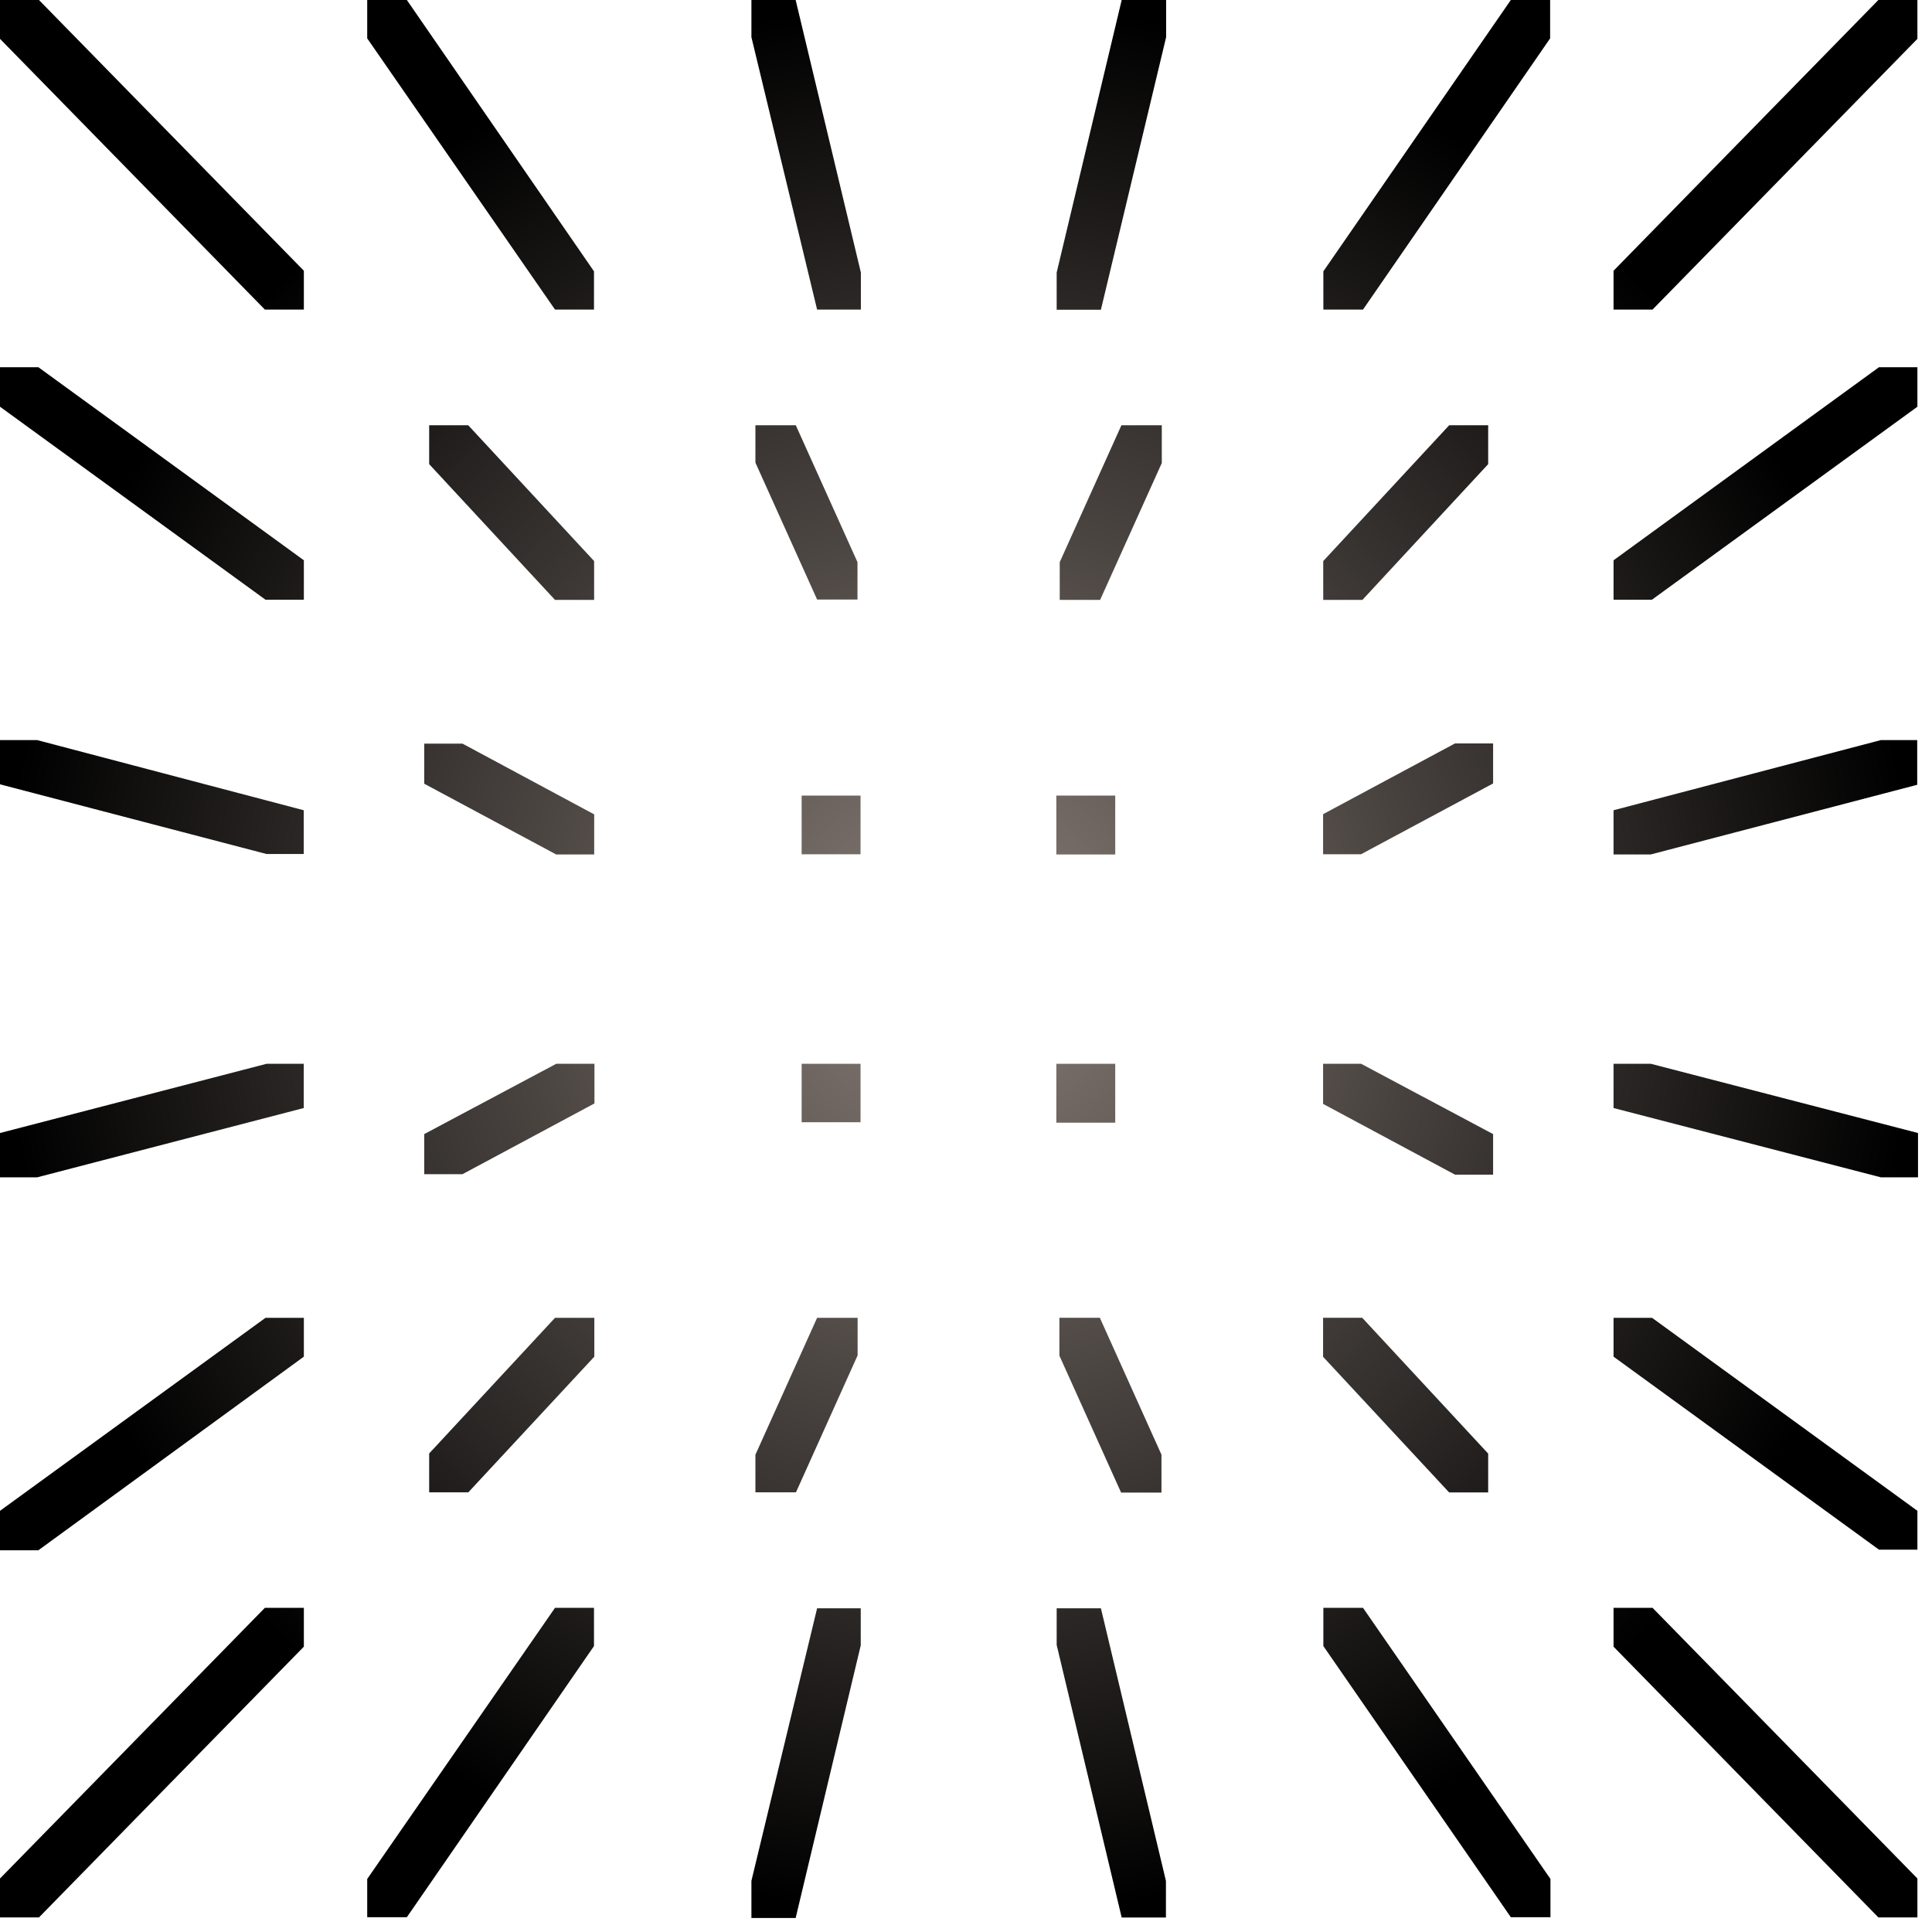
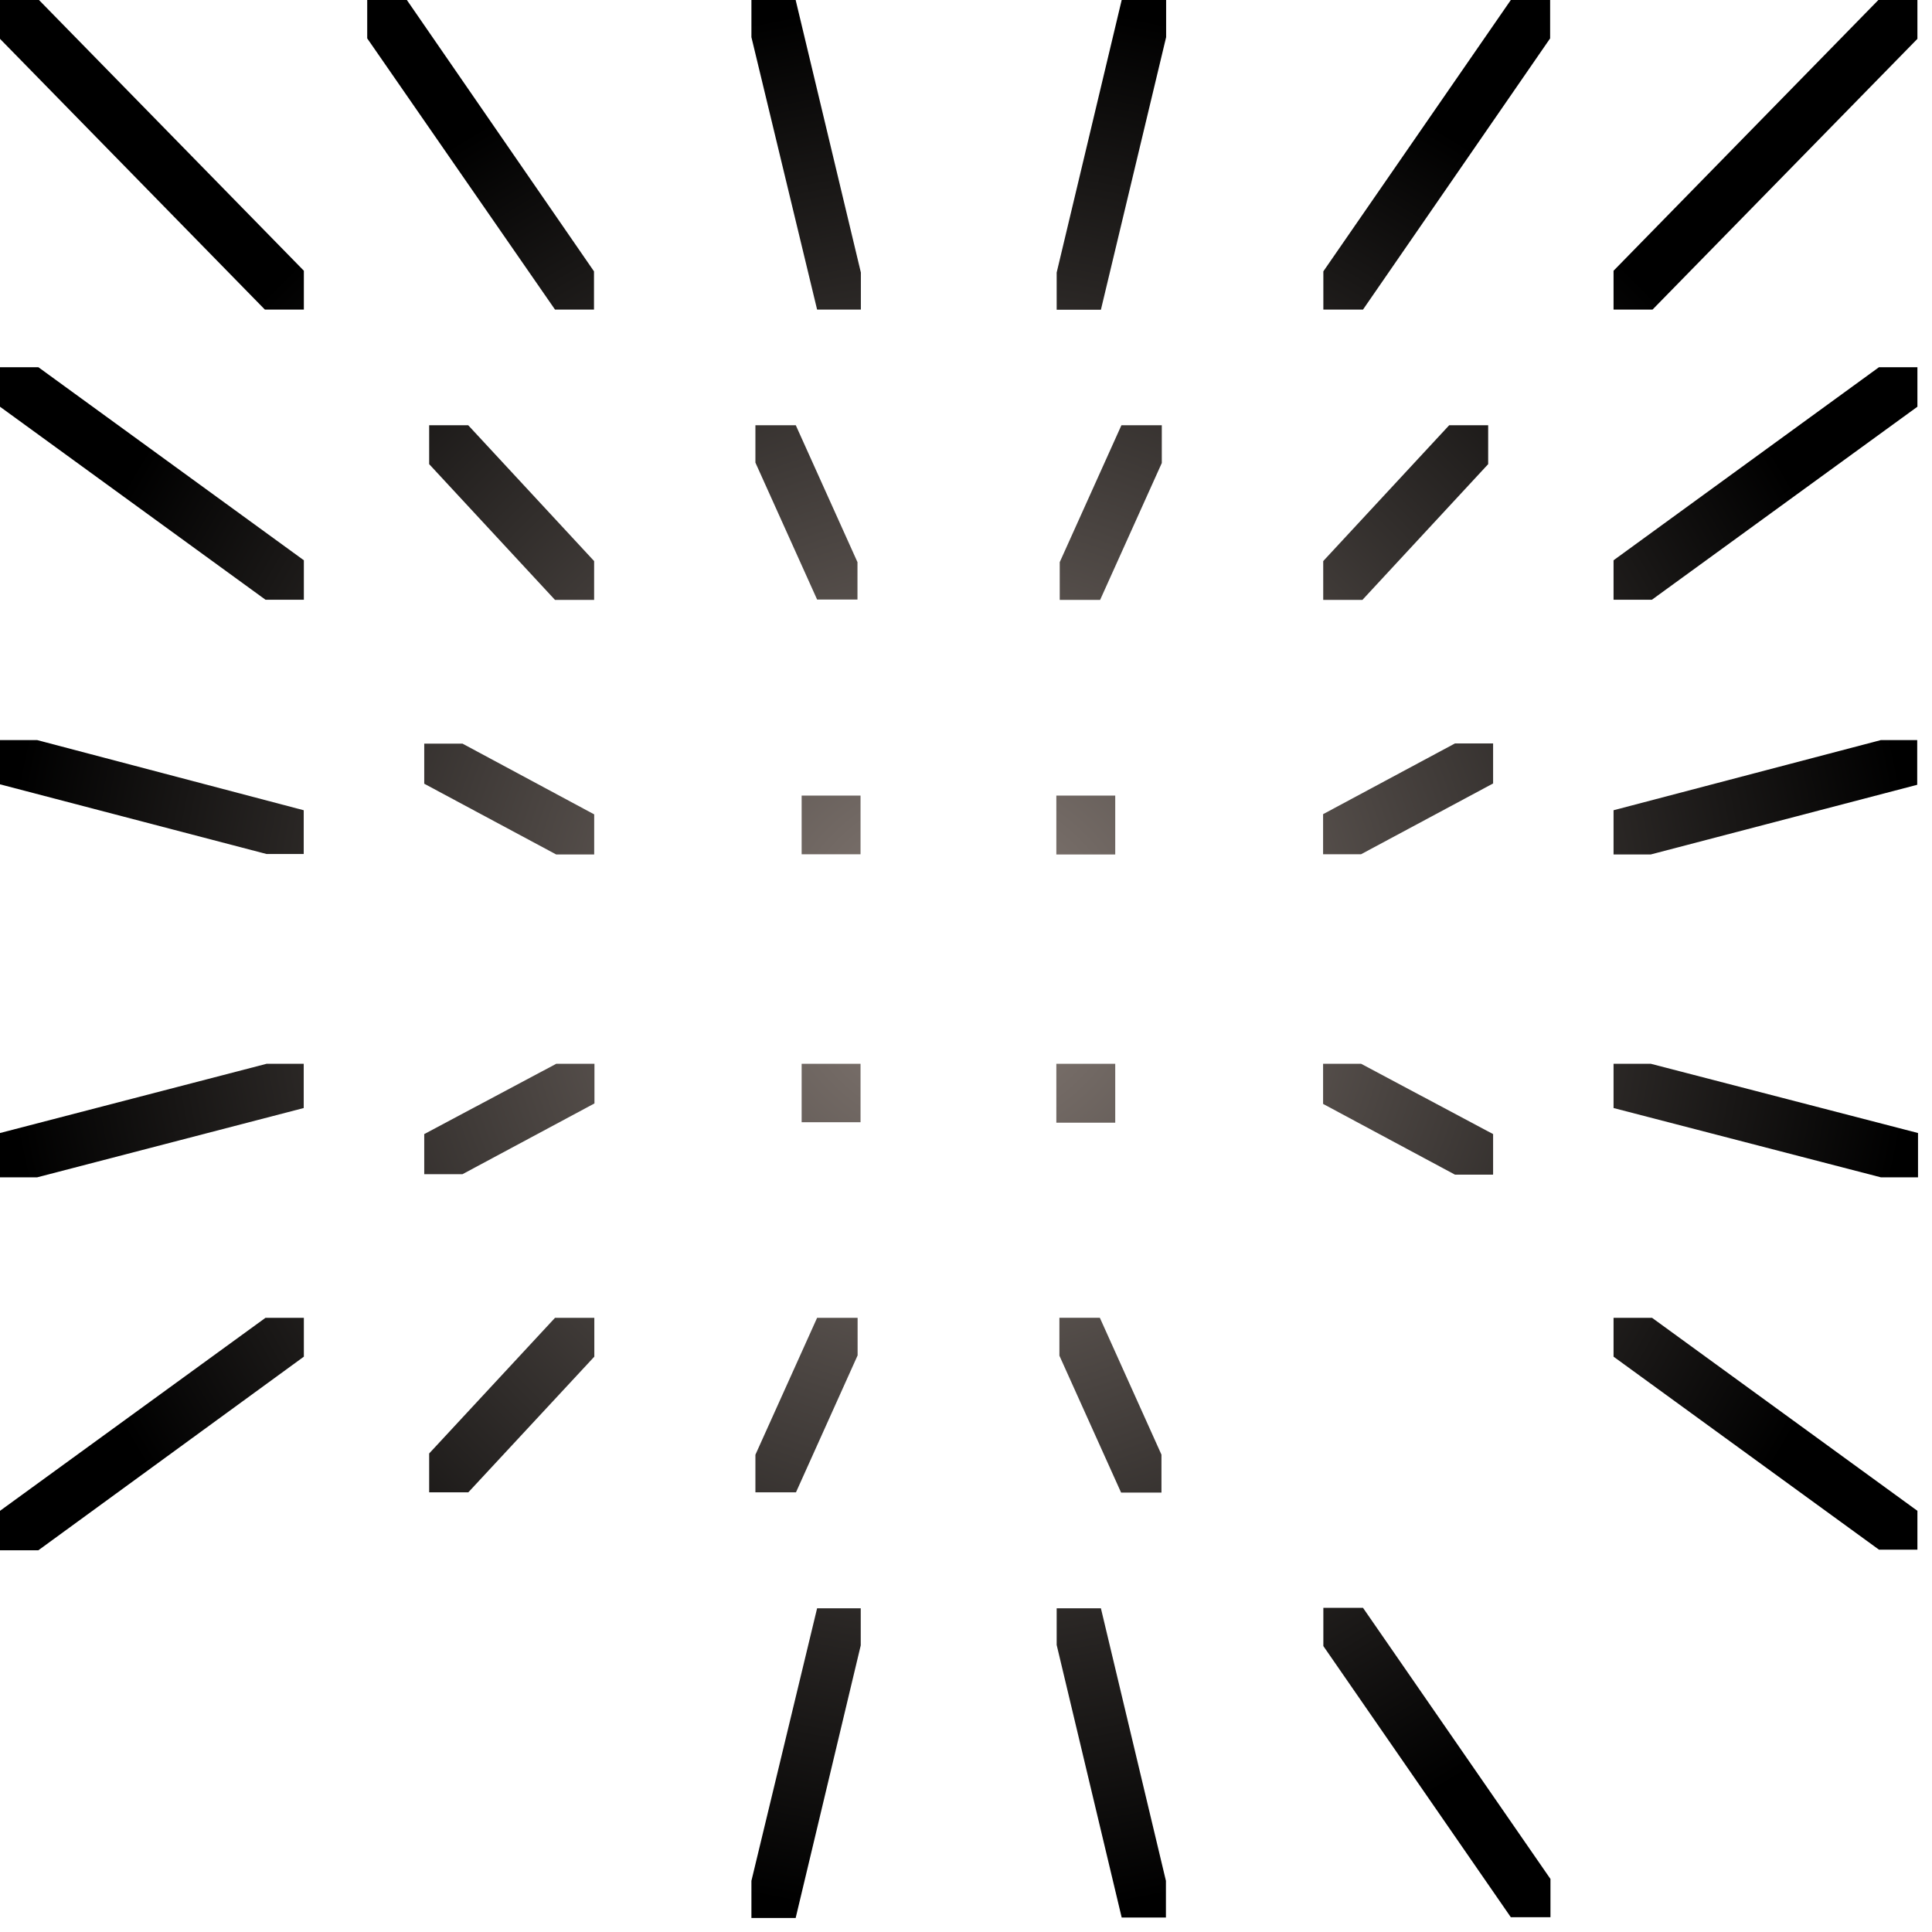
<svg xmlns="http://www.w3.org/2000/svg" width="29" height="29" viewBox="0 0 29 29" fill="none">
  <path d="M4.001 15.968H4.559V16.632L0.558 17.672H0V17.007L4.001 15.968Z" fill="url(#paint0_radial_231_56)" />
  <path d="M6.442 21.817V22.4H7.03L8.921 20.364V19.781H8.331L6.442 21.817Z" fill="url(#paint1_radial_231_56)" />
-   <path d="M0 28.197V28.781H0.585L4.561 24.717V24.134H3.976L0 28.197Z" fill="url(#paint2_radial_231_56)" />
  <path d="M11.948 22.4L12.873 20.345V19.781H12.265L11.339 21.836V22.4H11.948Z" fill="url(#paint3_radial_231_56)" />
  <path d="M8.916 4.647V4.073L6.107 0H5.512V0.576L8.331 4.647H8.925H8.916Z" fill="url(#paint4_radial_231_56)" />
-   <path d="M5.512 28.204V28.778H6.107L8.916 24.708V24.134H8.331L5.512 28.204Z" fill="url(#paint5_radial_231_56)" />
  <path d="M0 11.109V11.773L4.001 12.819H4.559V12.162L0.558 11.109H0Z" fill="url(#paint6_radial_231_56)" />
  <path d="M0 0V0.583L3.976 4.647H4.561V4.064L0.585 0H0Z" fill="url(#paint7_radial_231_56)" />
  <path d="M0 22.678V23.27H0.576L4.561 20.364V19.781H3.985L0 22.678Z" fill="url(#paint8_radial_231_56)" />
  <path d="M22.412 17.625V17.023L20.431 15.968H19.86V16.57L21.84 17.632H22.41L22.412 17.625Z" fill="url(#paint9_radial_231_56)" />
  <path d="M22.412 11.76V11.159H21.84L19.86 12.221V12.823H20.429L22.412 11.76Z" fill="url(#paint10_radial_231_56)" />
  <path d="M11.339 6.383V6.944L12.265 8.999H12.871V8.438L11.945 6.383H11.339Z" fill="url(#paint11_radial_231_56)" />
  <path d="M22.338 6.967V6.383H21.753L19.862 8.422V9.005H20.45L22.338 6.967Z" fill="url(#paint12_radial_231_56)" />
  <path d="M16.74 11.942H15.856V12.826H16.74V11.942Z" fill="url(#paint13_radial_231_56)" />
  <path d="M12.922 4.647V4.091L11.943 0H11.279V0.558L12.265 4.647H12.929H12.922Z" fill="url(#paint14_radial_231_56)" />
  <path d="M15.902 20.349L16.828 22.404H17.434V21.835L16.509 19.78H15.902V20.349Z" fill="url(#paint15_radial_231_56)" />
  <path d="M17.439 6.383H16.833L15.907 8.438V9.005H16.513L17.439 6.95V6.383Z" fill="url(#paint16_radial_231_56)" />
  <path d="M0 5.512V6.105L3.985 9.002H4.561V8.41L0.576 5.512H0Z" fill="url(#paint17_radial_231_56)" />
  <path d="M24.22 19.781V20.364L28.204 23.261H28.781V22.678L24.798 19.781H24.22Z" fill="url(#paint18_radial_231_56)" />
  <path d="M19.864 4.073V4.647H20.459L23.268 0.576V0H22.678L19.864 4.073Z" fill="url(#paint19_radial_231_56)" />
-   <path d="M24.22 24.134V24.717L28.195 28.781H28.781V28.197L24.805 24.134H24.22Z" fill="url(#paint20_radial_231_56)" />
  <path d="M19.864 24.134V24.708L22.678 28.778H23.273V28.204L20.459 24.134H19.864Z" fill="url(#paint21_radial_231_56)" />
-   <path d="M22.338 22.402V21.819L20.447 19.78H19.86V20.366L21.752 22.402H22.34H22.338Z" fill="url(#paint22_radial_231_56)" />
  <path d="M28.195 0L24.22 4.064V4.647H24.805L28.781 0.583V0H28.195Z" fill="url(#paint23_radial_231_56)" />
  <path d="M24.22 8.41V9.002H24.796L28.781 6.105V5.512H28.204L24.22 8.41Z" fill="url(#paint24_radial_231_56)" />
  <path d="M24.22 12.162V12.826H24.777L28.778 11.78V11.109H28.232L24.22 12.162Z" fill="url(#paint25_radial_231_56)" />
  <path d="M24.22 15.968V16.632L28.232 17.672H28.79V17.007L24.78 15.968H24.22Z" fill="url(#paint26_radial_231_56)" />
  <path d="M11.279 28.232V28.79H11.943L12.92 24.698V24.141H12.265L11.279 28.232Z" fill="url(#paint27_radial_231_56)" />
  <path d="M6.368 17.023V17.625H6.942L8.923 16.563V15.968H8.349L6.368 17.023Z" fill="url(#paint28_radial_231_56)" />
  <path d="M6.442 6.383V6.967L8.331 9.005H8.918V8.422L7.028 6.383H6.442Z" fill="url(#paint29_radial_231_56)" />
  <path d="M12.033 16.845H12.917V15.968H12.033V16.852V16.845Z" fill="url(#paint30_radial_231_56)" />
  <path d="M6.368 11.162V11.764L8.349 12.826H8.919V12.224L6.942 11.162H6.368Z" fill="url(#paint31_radial_231_56)" />
  <path d="M15.861 24.134V24.691L16.837 28.783H17.501V28.232L16.525 24.141H15.861V24.134Z" fill="url(#paint32_radial_231_56)" />
  <path d="M15.861 4.091V4.649H16.525L17.504 0.558V0H16.837L15.861 4.091Z" fill="url(#paint33_radial_231_56)" />
  <path d="M12.033 12.823H12.917V11.942H12.033V12.826V12.823Z" fill="url(#paint34_radial_231_56)" />
  <path d="M16.74 15.968H15.856V16.852H16.74V15.968Z" fill="url(#paint35_radial_231_56)" />
  <defs>
    <radialGradient id="paint0_radial_231_56" cx="0" cy="0" r="1" gradientUnits="userSpaceOnUse" gradientTransform="translate(14.395 14.395) rotate(90) scale(14.395)">
      <stop stop-color="#8A7F79" />
      <stop offset="1" />
    </radialGradient>
    <radialGradient id="paint1_radial_231_56" cx="0" cy="0" r="1" gradientUnits="userSpaceOnUse" gradientTransform="translate(14.395 14.395) rotate(90) scale(14.395)">
      <stop stop-color="#8A7F79" />
      <stop offset="1" />
    </radialGradient>
    <radialGradient id="paint2_radial_231_56" cx="0" cy="0" r="1" gradientUnits="userSpaceOnUse" gradientTransform="translate(14.395 14.395) rotate(90) scale(14.395)">
      <stop stop-color="#8A7F79" />
      <stop offset="1" />
    </radialGradient>
    <radialGradient id="paint3_radial_231_56" cx="0" cy="0" r="1" gradientUnits="userSpaceOnUse" gradientTransform="translate(14.395 14.395) rotate(90) scale(14.395)">
      <stop stop-color="#8A7F79" />
      <stop offset="1" />
    </radialGradient>
    <radialGradient id="paint4_radial_231_56" cx="0" cy="0" r="1" gradientUnits="userSpaceOnUse" gradientTransform="translate(14.395 14.395) rotate(90) scale(14.395)">
      <stop stop-color="#8A7F79" />
      <stop offset="1" />
    </radialGradient>
    <radialGradient id="paint5_radial_231_56" cx="0" cy="0" r="1" gradientUnits="userSpaceOnUse" gradientTransform="translate(14.395 14.395) rotate(90) scale(14.395)">
      <stop stop-color="#8A7F79" />
      <stop offset="1" />
    </radialGradient>
    <radialGradient id="paint6_radial_231_56" cx="0" cy="0" r="1" gradientUnits="userSpaceOnUse" gradientTransform="translate(14.395 14.395) rotate(90) scale(14.395)">
      <stop stop-color="#8A7F79" />
      <stop offset="1" />
    </radialGradient>
    <radialGradient id="paint7_radial_231_56" cx="0" cy="0" r="1" gradientUnits="userSpaceOnUse" gradientTransform="translate(14.395 14.395) rotate(90) scale(14.395)">
      <stop stop-color="#8A7F79" />
      <stop offset="1" />
    </radialGradient>
    <radialGradient id="paint8_radial_231_56" cx="0" cy="0" r="1" gradientUnits="userSpaceOnUse" gradientTransform="translate(14.395 14.395) rotate(90) scale(14.395)">
      <stop stop-color="#8A7F79" />
      <stop offset="1" />
    </radialGradient>
    <radialGradient id="paint9_radial_231_56" cx="0" cy="0" r="1" gradientUnits="userSpaceOnUse" gradientTransform="translate(14.395 14.395) rotate(90) scale(14.395)">
      <stop stop-color="#8A7F79" />
      <stop offset="1" />
    </radialGradient>
    <radialGradient id="paint10_radial_231_56" cx="0" cy="0" r="1" gradientUnits="userSpaceOnUse" gradientTransform="translate(14.395 14.395) rotate(90) scale(14.395)">
      <stop stop-color="#8A7F79" />
      <stop offset="1" />
    </radialGradient>
    <radialGradient id="paint11_radial_231_56" cx="0" cy="0" r="1" gradientUnits="userSpaceOnUse" gradientTransform="translate(14.395 14.395) rotate(90) scale(14.395)">
      <stop stop-color="#8A7F79" />
      <stop offset="1" />
    </radialGradient>
    <radialGradient id="paint12_radial_231_56" cx="0" cy="0" r="1" gradientUnits="userSpaceOnUse" gradientTransform="translate(14.395 14.395) rotate(90) scale(14.395)">
      <stop stop-color="#8A7F79" />
      <stop offset="1" />
    </radialGradient>
    <radialGradient id="paint13_radial_231_56" cx="0" cy="0" r="1" gradientUnits="userSpaceOnUse" gradientTransform="translate(14.395 14.395) rotate(90) scale(14.395)">
      <stop stop-color="#8A7F79" />
      <stop offset="1" />
    </radialGradient>
    <radialGradient id="paint14_radial_231_56" cx="0" cy="0" r="1" gradientUnits="userSpaceOnUse" gradientTransform="translate(14.395 14.395) rotate(90) scale(14.395)">
      <stop stop-color="#8A7F79" />
      <stop offset="1" />
    </radialGradient>
    <radialGradient id="paint15_radial_231_56" cx="0" cy="0" r="1" gradientUnits="userSpaceOnUse" gradientTransform="translate(14.395 14.395) rotate(90) scale(14.395)">
      <stop stop-color="#8A7F79" />
      <stop offset="1" />
    </radialGradient>
    <radialGradient id="paint16_radial_231_56" cx="0" cy="0" r="1" gradientUnits="userSpaceOnUse" gradientTransform="translate(14.395 14.395) rotate(90) scale(14.395)">
      <stop stop-color="#8A7F79" />
      <stop offset="1" />
    </radialGradient>
    <radialGradient id="paint17_radial_231_56" cx="0" cy="0" r="1" gradientUnits="userSpaceOnUse" gradientTransform="translate(14.395 14.395) rotate(90) scale(14.395)">
      <stop stop-color="#8A7F79" />
      <stop offset="1" />
    </radialGradient>
    <radialGradient id="paint18_radial_231_56" cx="0" cy="0" r="1" gradientUnits="userSpaceOnUse" gradientTransform="translate(14.395 14.395) rotate(90) scale(14.395)">
      <stop stop-color="#8A7F79" />
      <stop offset="1" />
    </radialGradient>
    <radialGradient id="paint19_radial_231_56" cx="0" cy="0" r="1" gradientUnits="userSpaceOnUse" gradientTransform="translate(14.395 14.395) rotate(90) scale(14.395)">
      <stop stop-color="#8A7F79" />
      <stop offset="1" />
    </radialGradient>
    <radialGradient id="paint20_radial_231_56" cx="0" cy="0" r="1" gradientUnits="userSpaceOnUse" gradientTransform="translate(14.395 14.395) rotate(90) scale(14.395)">
      <stop stop-color="#8A7F79" />
      <stop offset="1" />
    </radialGradient>
    <radialGradient id="paint21_radial_231_56" cx="0" cy="0" r="1" gradientUnits="userSpaceOnUse" gradientTransform="translate(14.395 14.395) rotate(90) scale(14.395)">
      <stop stop-color="#8A7F79" />
      <stop offset="1" />
    </radialGradient>
    <radialGradient id="paint22_radial_231_56" cx="0" cy="0" r="1" gradientUnits="userSpaceOnUse" gradientTransform="translate(14.395 14.395) rotate(90) scale(14.395)">
      <stop stop-color="#8A7F79" />
      <stop offset="1" />
    </radialGradient>
    <radialGradient id="paint23_radial_231_56" cx="0" cy="0" r="1" gradientUnits="userSpaceOnUse" gradientTransform="translate(14.395 14.395) rotate(90) scale(14.395)">
      <stop stop-color="#8A7F79" />
      <stop offset="1" />
    </radialGradient>
    <radialGradient id="paint24_radial_231_56" cx="0" cy="0" r="1" gradientUnits="userSpaceOnUse" gradientTransform="translate(14.395 14.395) rotate(90) scale(14.395)">
      <stop stop-color="#8A7F79" />
      <stop offset="1" />
    </radialGradient>
    <radialGradient id="paint25_radial_231_56" cx="0" cy="0" r="1" gradientUnits="userSpaceOnUse" gradientTransform="translate(14.395 14.395) rotate(90) scale(14.395)">
      <stop stop-color="#8A7F79" />
      <stop offset="1" />
    </radialGradient>
    <radialGradient id="paint26_radial_231_56" cx="0" cy="0" r="1" gradientUnits="userSpaceOnUse" gradientTransform="translate(14.395 14.395) rotate(90) scale(14.395)">
      <stop stop-color="#8A7F79" />
      <stop offset="1" />
    </radialGradient>
    <radialGradient id="paint27_radial_231_56" cx="0" cy="0" r="1" gradientUnits="userSpaceOnUse" gradientTransform="translate(14.395 14.395) rotate(90) scale(14.395)">
      <stop stop-color="#8A7F79" />
      <stop offset="1" />
    </radialGradient>
    <radialGradient id="paint28_radial_231_56" cx="0" cy="0" r="1" gradientUnits="userSpaceOnUse" gradientTransform="translate(14.395 14.395) rotate(90) scale(14.395)">
      <stop stop-color="#8A7F79" />
      <stop offset="1" />
    </radialGradient>
    <radialGradient id="paint29_radial_231_56" cx="0" cy="0" r="1" gradientUnits="userSpaceOnUse" gradientTransform="translate(14.395 14.395) rotate(90) scale(14.395)">
      <stop stop-color="#8A7F79" />
      <stop offset="1" />
    </radialGradient>
    <radialGradient id="paint30_radial_231_56" cx="0" cy="0" r="1" gradientUnits="userSpaceOnUse" gradientTransform="translate(14.395 14.395) rotate(90) scale(14.395)">
      <stop stop-color="#8A7F79" />
      <stop offset="1" />
    </radialGradient>
    <radialGradient id="paint31_radial_231_56" cx="0" cy="0" r="1" gradientUnits="userSpaceOnUse" gradientTransform="translate(14.395 14.395) rotate(90) scale(14.395)">
      <stop stop-color="#8A7F79" />
      <stop offset="1" />
    </radialGradient>
    <radialGradient id="paint32_radial_231_56" cx="0" cy="0" r="1" gradientUnits="userSpaceOnUse" gradientTransform="translate(14.395 14.395) rotate(90) scale(14.395)">
      <stop stop-color="#8A7F79" />
      <stop offset="1" />
    </radialGradient>
    <radialGradient id="paint33_radial_231_56" cx="0" cy="0" r="1" gradientUnits="userSpaceOnUse" gradientTransform="translate(14.395 14.395) rotate(90) scale(14.395)">
      <stop stop-color="#8A7F79" />
      <stop offset="1" />
    </radialGradient>
    <radialGradient id="paint34_radial_231_56" cx="0" cy="0" r="1" gradientUnits="userSpaceOnUse" gradientTransform="translate(14.395 14.395) rotate(90) scale(14.395)">
      <stop stop-color="#8A7F79" />
      <stop offset="1" />
    </radialGradient>
    <radialGradient id="paint35_radial_231_56" cx="0" cy="0" r="1" gradientUnits="userSpaceOnUse" gradientTransform="translate(14.395 14.395) rotate(90) scale(14.395)">
      <stop stop-color="#8A7F79" />
      <stop offset="1" />
    </radialGradient>
  </defs>
</svg>